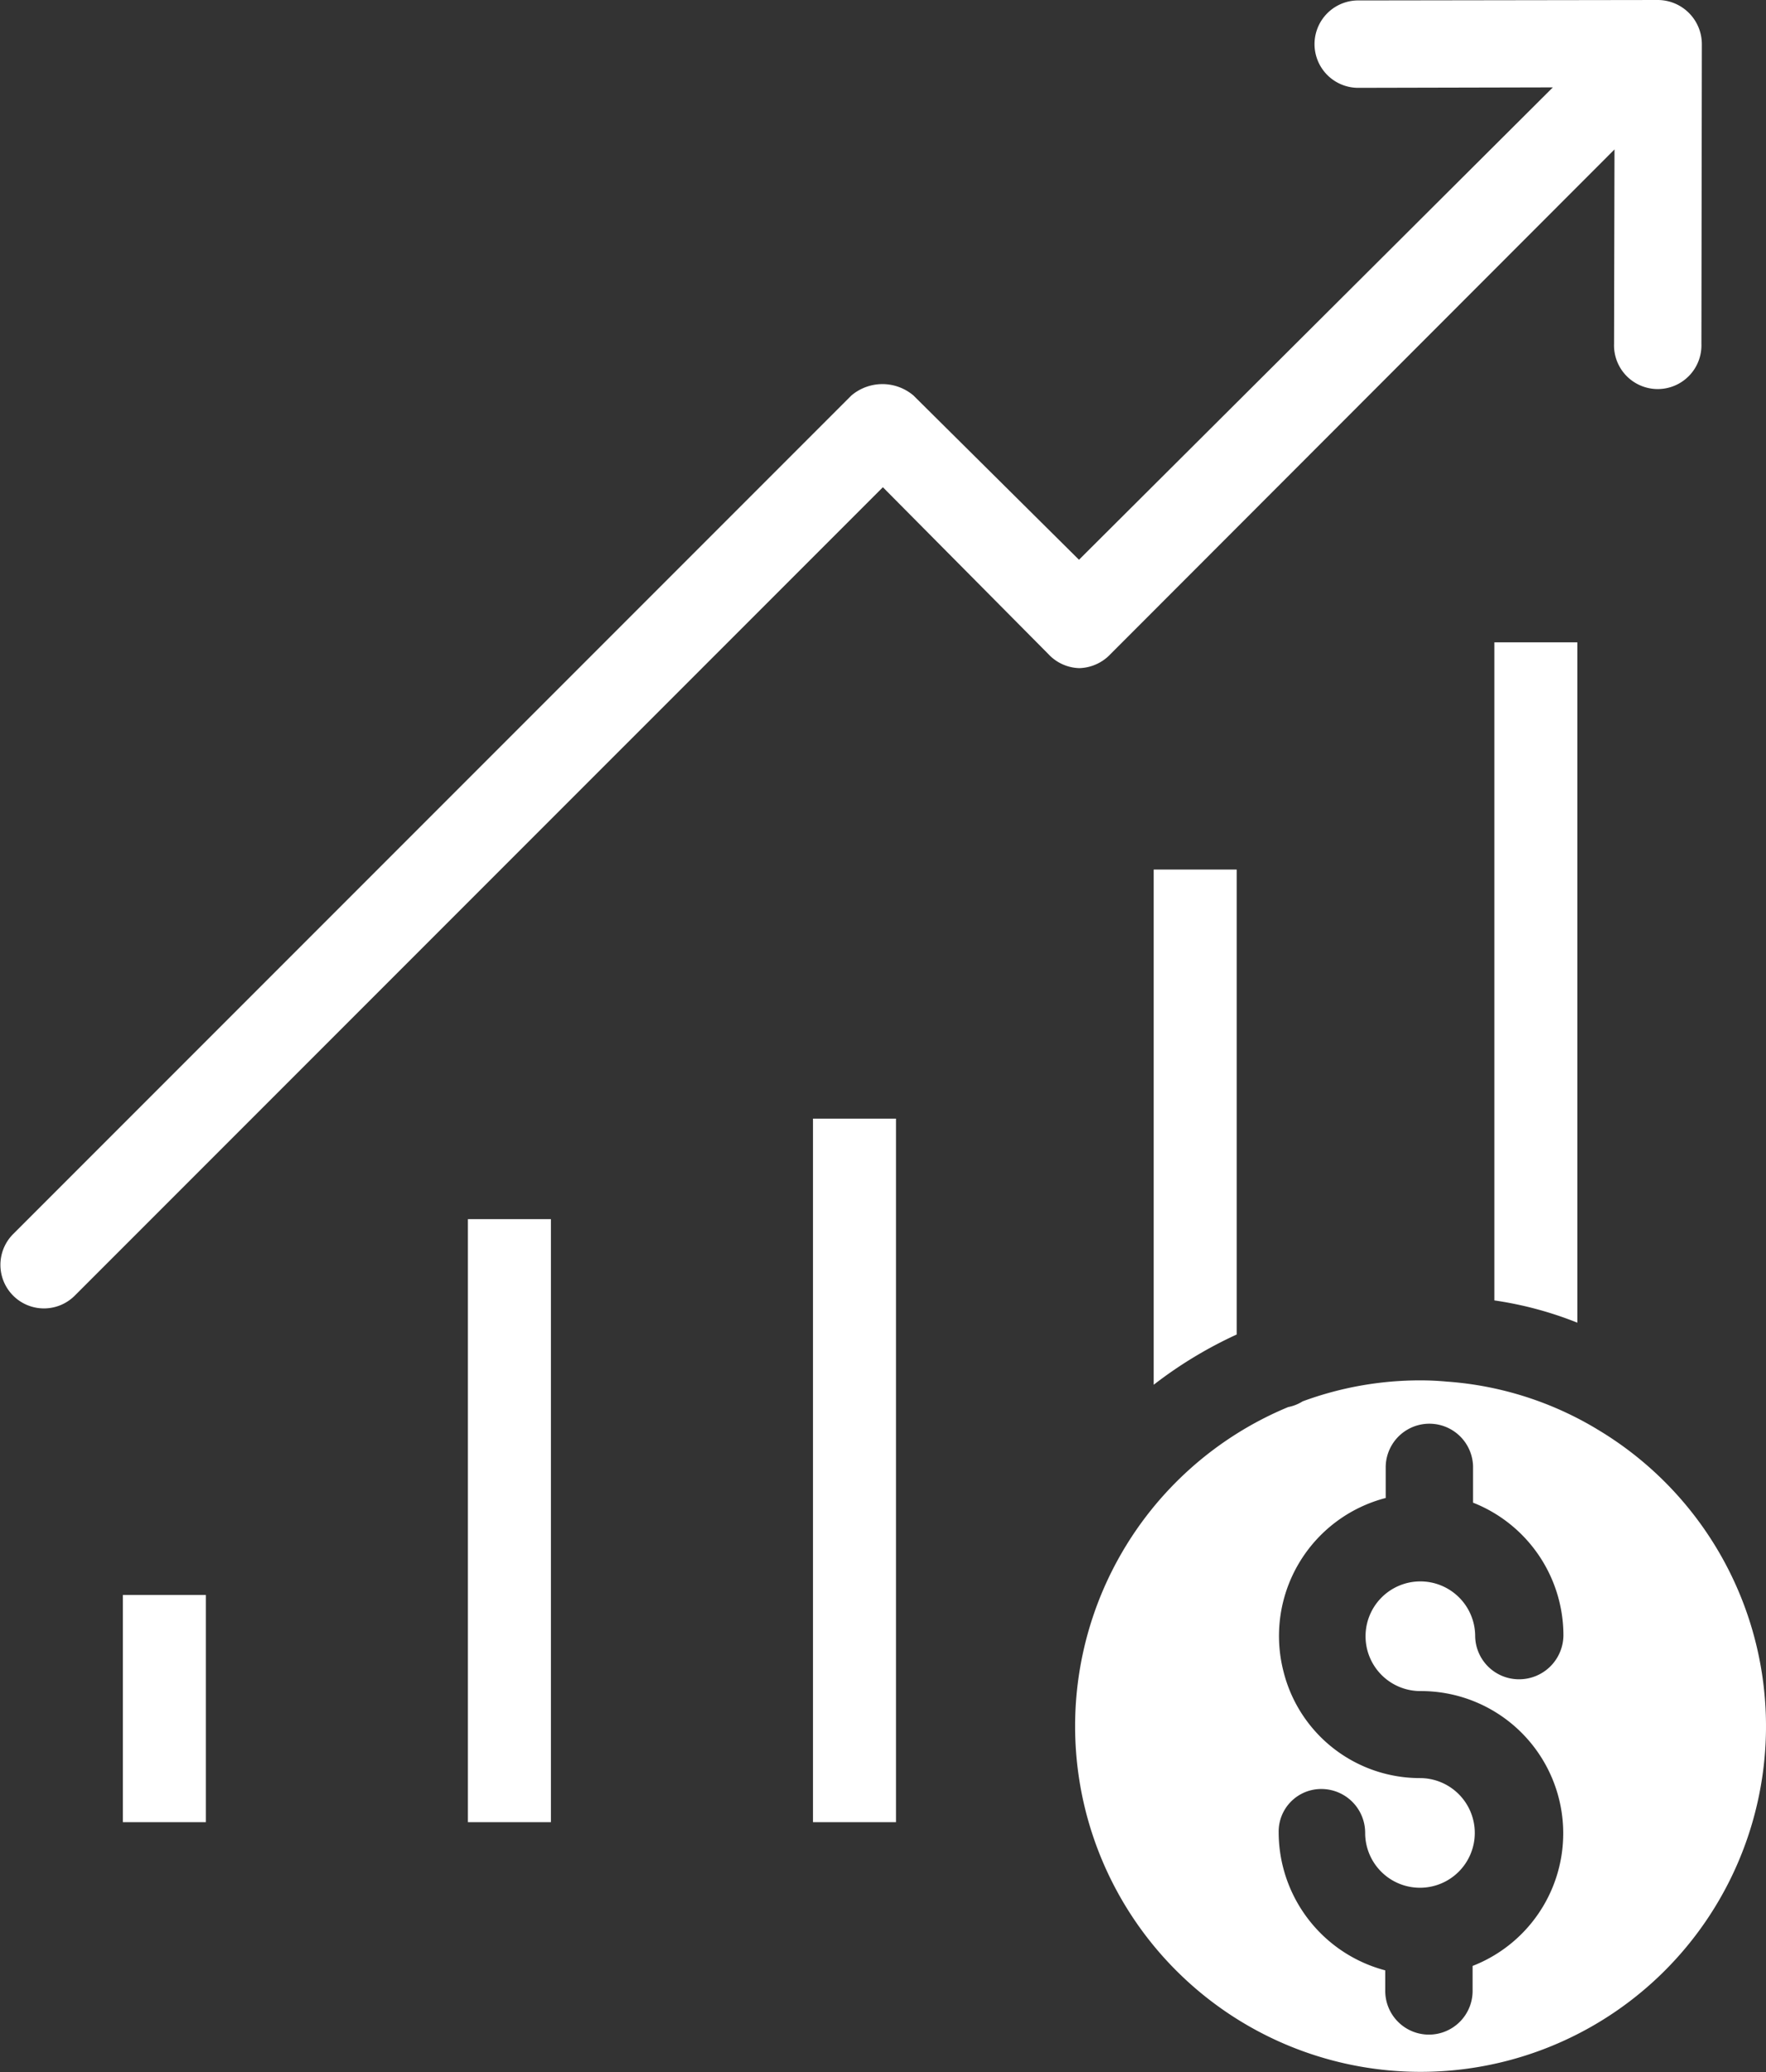
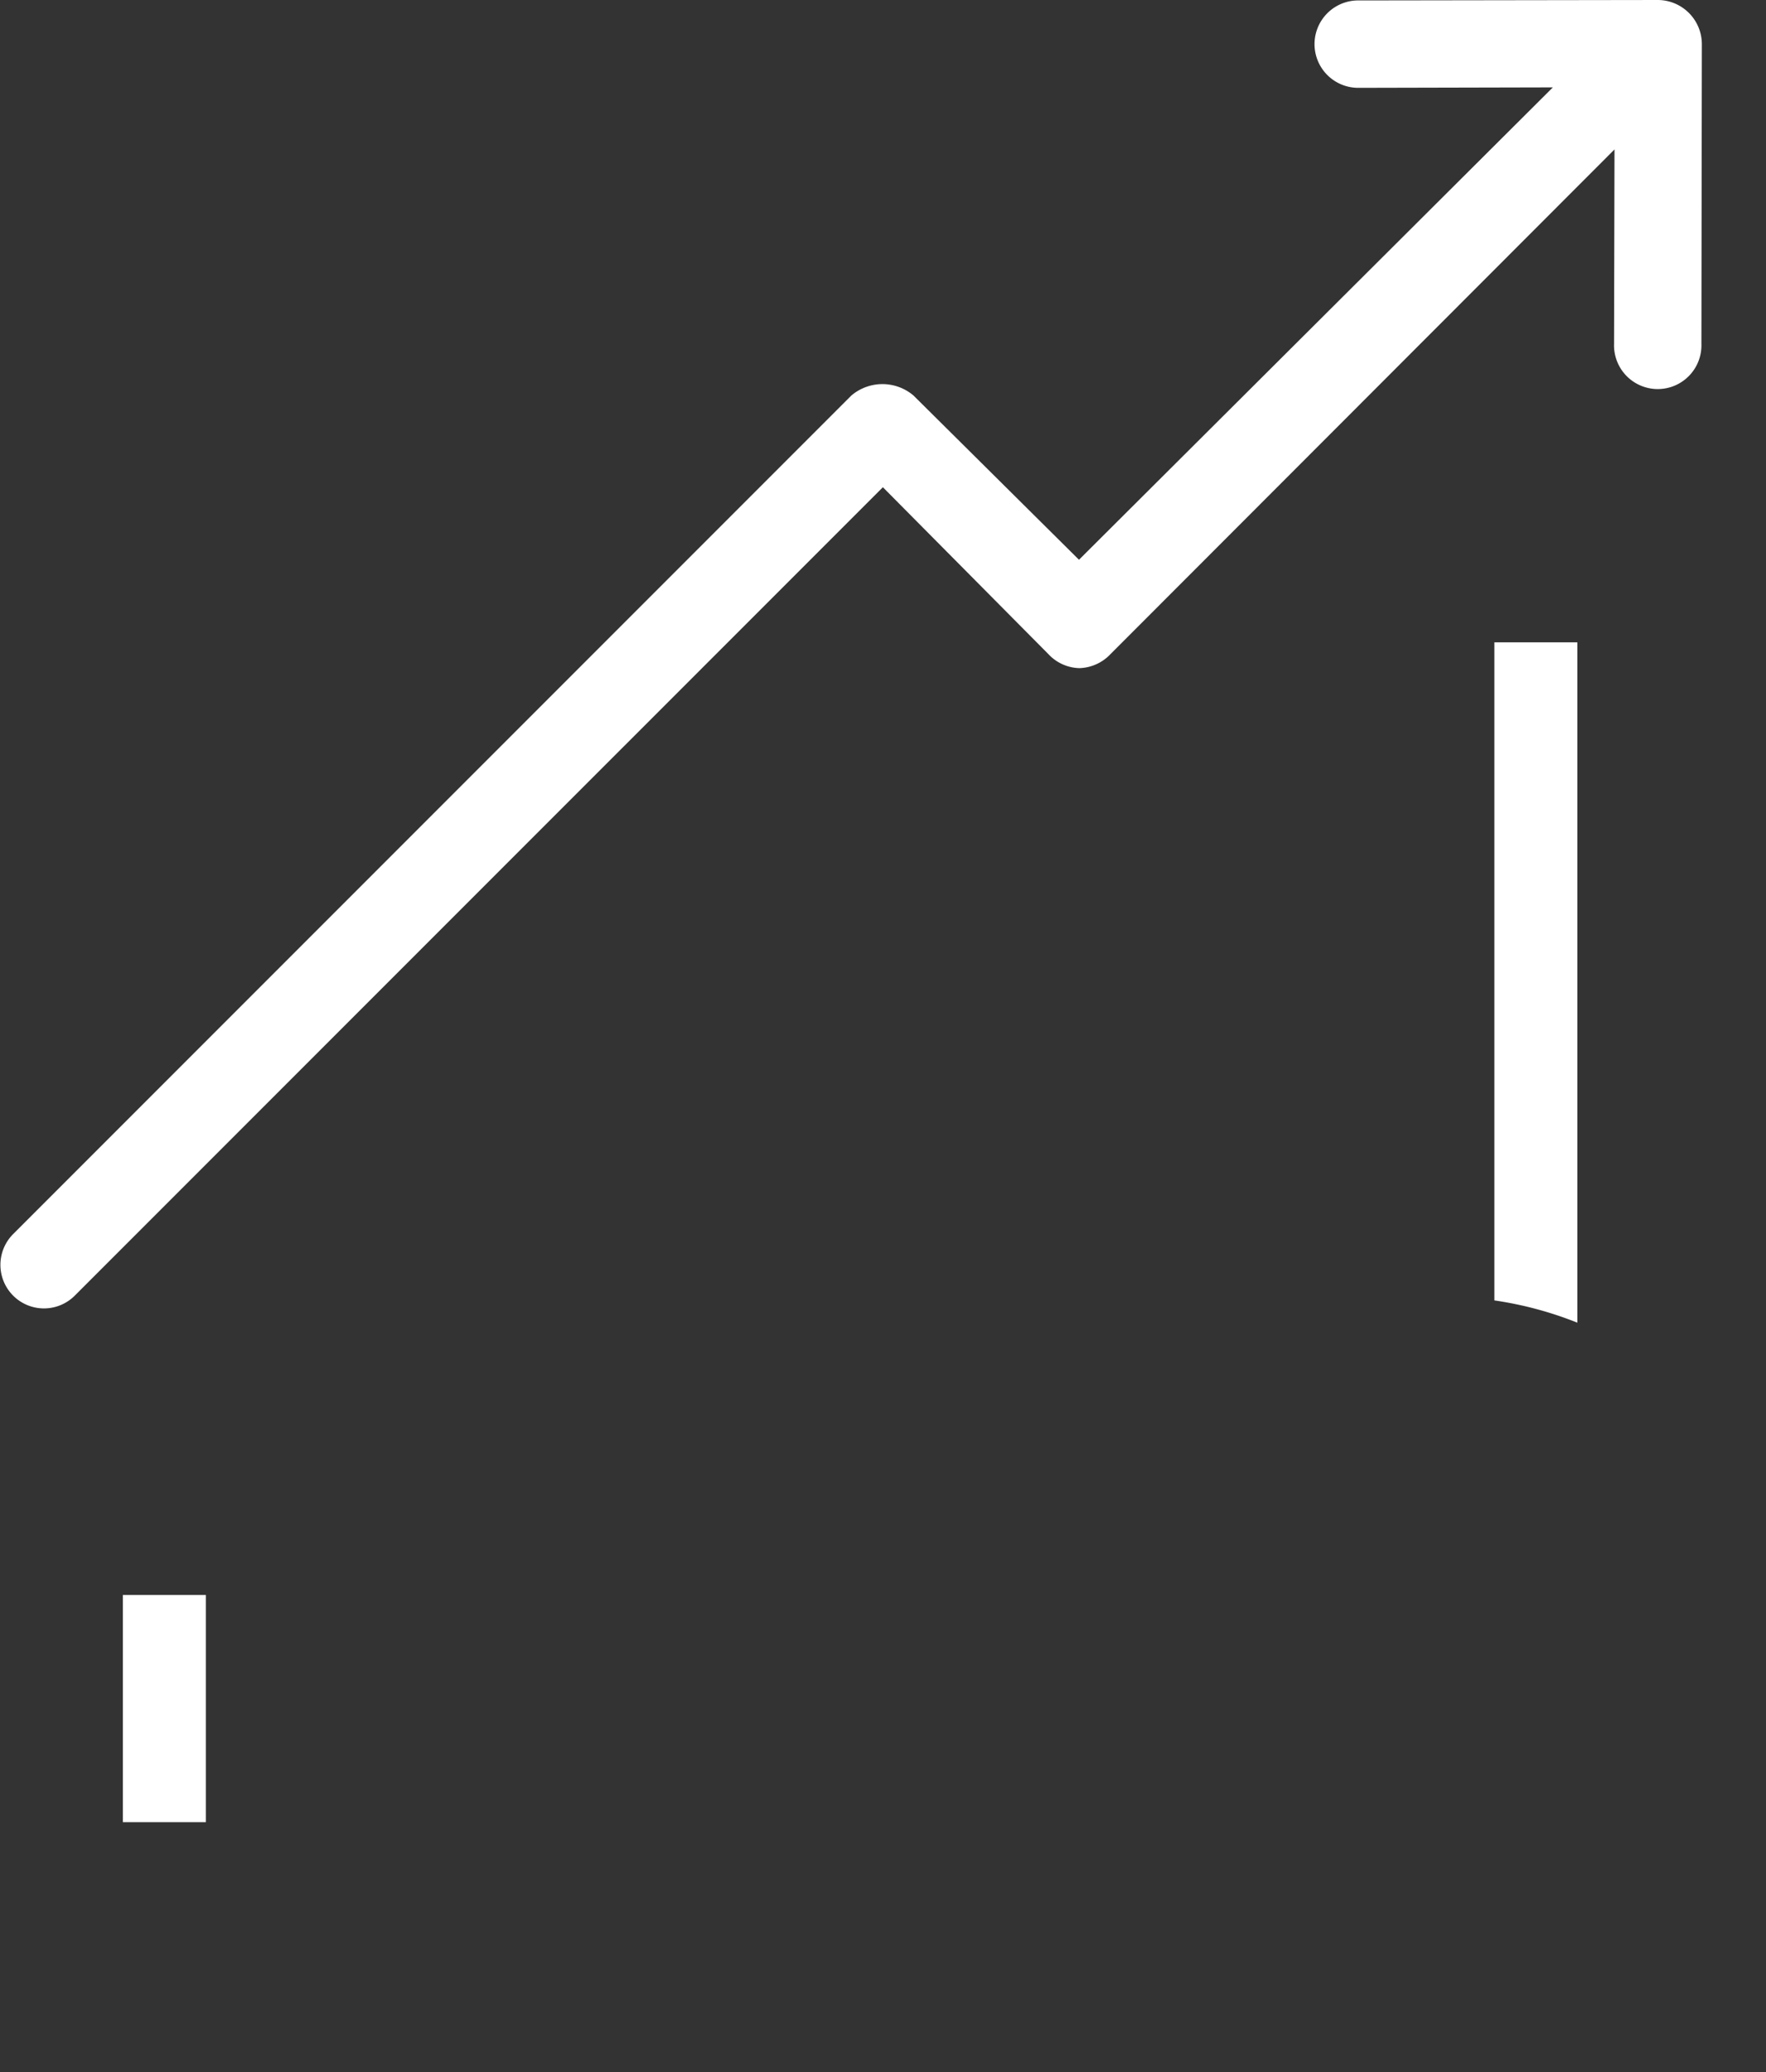
<svg xmlns="http://www.w3.org/2000/svg" width="99.688" height="116.92" viewBox="0 0 99.688 116.92">
  <rect x="0" y="0" width="99.688" height="116.92" fill="#333333" stroke="none" />
  <defs>
    <style>
            .cls-1{fill:#fff}
        </style>
  </defs>
  <g id="profits" transform="translate(-34.944)">
    <g id="Grupo_818" data-name="Grupo 818" transform="translate(100.068 49.066)">
      <g id="Grupo_817" data-name="Grupo 817">
-         <path id="Trazado_2526" d="M299.069 199v29.07a23.961 23.961 0 0 1 4.685-2.835V199z" class="cls-1" data-name="Trazado 2526" transform="translate(-299.069 -199)" />
-       </g>
+         </g>
    </g>
    <g id="Grupo_820" data-name="Grupo 820" transform="translate(119.299 36.245)">
      <g id="Grupo_819" data-name="Grupo 819">
        <path id="Trazado_2527" d="M377.069 147v37.132a20.561 20.561 0 0 1 4.685 1.257V147z" class="cls-1" data-name="Trazado 2527" transform="translate(-377.069 -147)" />
      </g>
    </g>
    <g id="Grupo_822" data-name="Grupo 822" transform="translate(95.605 77.889)">
      <g id="Grupo_821" data-name="Grupo 821">
-         <path id="Trazado_2528" d="M310.433 318.637a19.049 19.049 0 0 0-8.383-2.663h-.025a15.969 15.969 0 0 0-1.529-.074 19.135 19.135 0 0 0-6.657 1.184 2.341 2.341 0 0 1-.814.321 19.5 19.5 0 1 0 17.407 1.233zm-9.933 14.794a8.028 8.028 0 0 1 2.934 15.509v1.36a2.466 2.466 0 1 1-4.931 0v-1.11a8.073 8.073 0 0 1-6.016-7.767v-.025a2.4 2.4 0 0 1 2.416-2.441 2.473 2.473 0 0 1 2.466 2.466 3.094 3.094 0 1 0 3.107-3.082 7.939 7.939 0 0 1-7.717-6.016 8.042 8.042 0 0 1 5.77-9.789v-1.775a2.466 2.466 0 0 1 4.931 0v2.039a8.053 8.053 0 0 1 5.1 7.5 2.5 2.5 0 0 1-2.515 2.466 2.473 2.473 0 0 1-2.466-2.466 3.094 3.094 0 1 0-3.082 3.131z" class="cls-1" data-name="Trazado 2528" transform="translate(-280.969 -315.9)" />
-       </g>
+         </g>
    </g>
    <g id="Grupo_824" data-name="Grupo 824" transform="translate(61.357 68.791)">
      <g id="Grupo_823" data-name="Grupo 823">
-         <path id="Rectángulo_844" d="M0 0h4.685v34.026H0z" class="cls-1" data-name="Rectángulo 844" />
-       </g>
+         </g>
    </g>
    <g id="Grupo_826" data-name="Grupo 826" transform="translate(80.836 63.12)">
      <g id="Grupo_825" data-name="Grupo 825">
-         <path id="Rectángulo_845" d="M0 0h4.685v39.697H0z" class="cls-1" data-name="Rectángulo 845" />
-       </g>
+         </g>
    </g>
    <g id="Grupo_828" data-name="Grupo 828" transform="translate(41.879 89.996)">
      <g id="Grupo_827" data-name="Grupo 827">
        <path id="Rectángulo_846" d="M0 0h4.685v12.821H0z" class="cls-1" data-name="Rectángulo 846" />
      </g>
    </g>
    <g id="Grupo_830" data-name="Grupo 830" transform="translate(34.944)">
      <g id="Grupo_829" data-name="Grupo 829">
        <path id="Trazado_2529" d="M128.546 0l-16.865.025a2.466 2.466 0 1 0-.049 4.931h.049l10.919-.025-26.749 26.654-9.345-9.271a2.711 2.711 0 0 0-3.5 0l-47.34 47.34a2.458 2.458 0 0 0 3.5 3.452l45.615-45.614 9.345 9.419a2.469 2.469 0 0 0 1.751.789 2.514 2.514 0 0 0 1.751-.789L126.08 8.432l-.025 10.968a2.467 2.467 0 1 0 4.931 0l.025-16.914A2.494 2.494 0 0 0 128.546 0z" class="cls-1" data-name="Trazado 2529" transform="translate(-34.944)" />
      </g>
    </g>
  </g>
</svg>